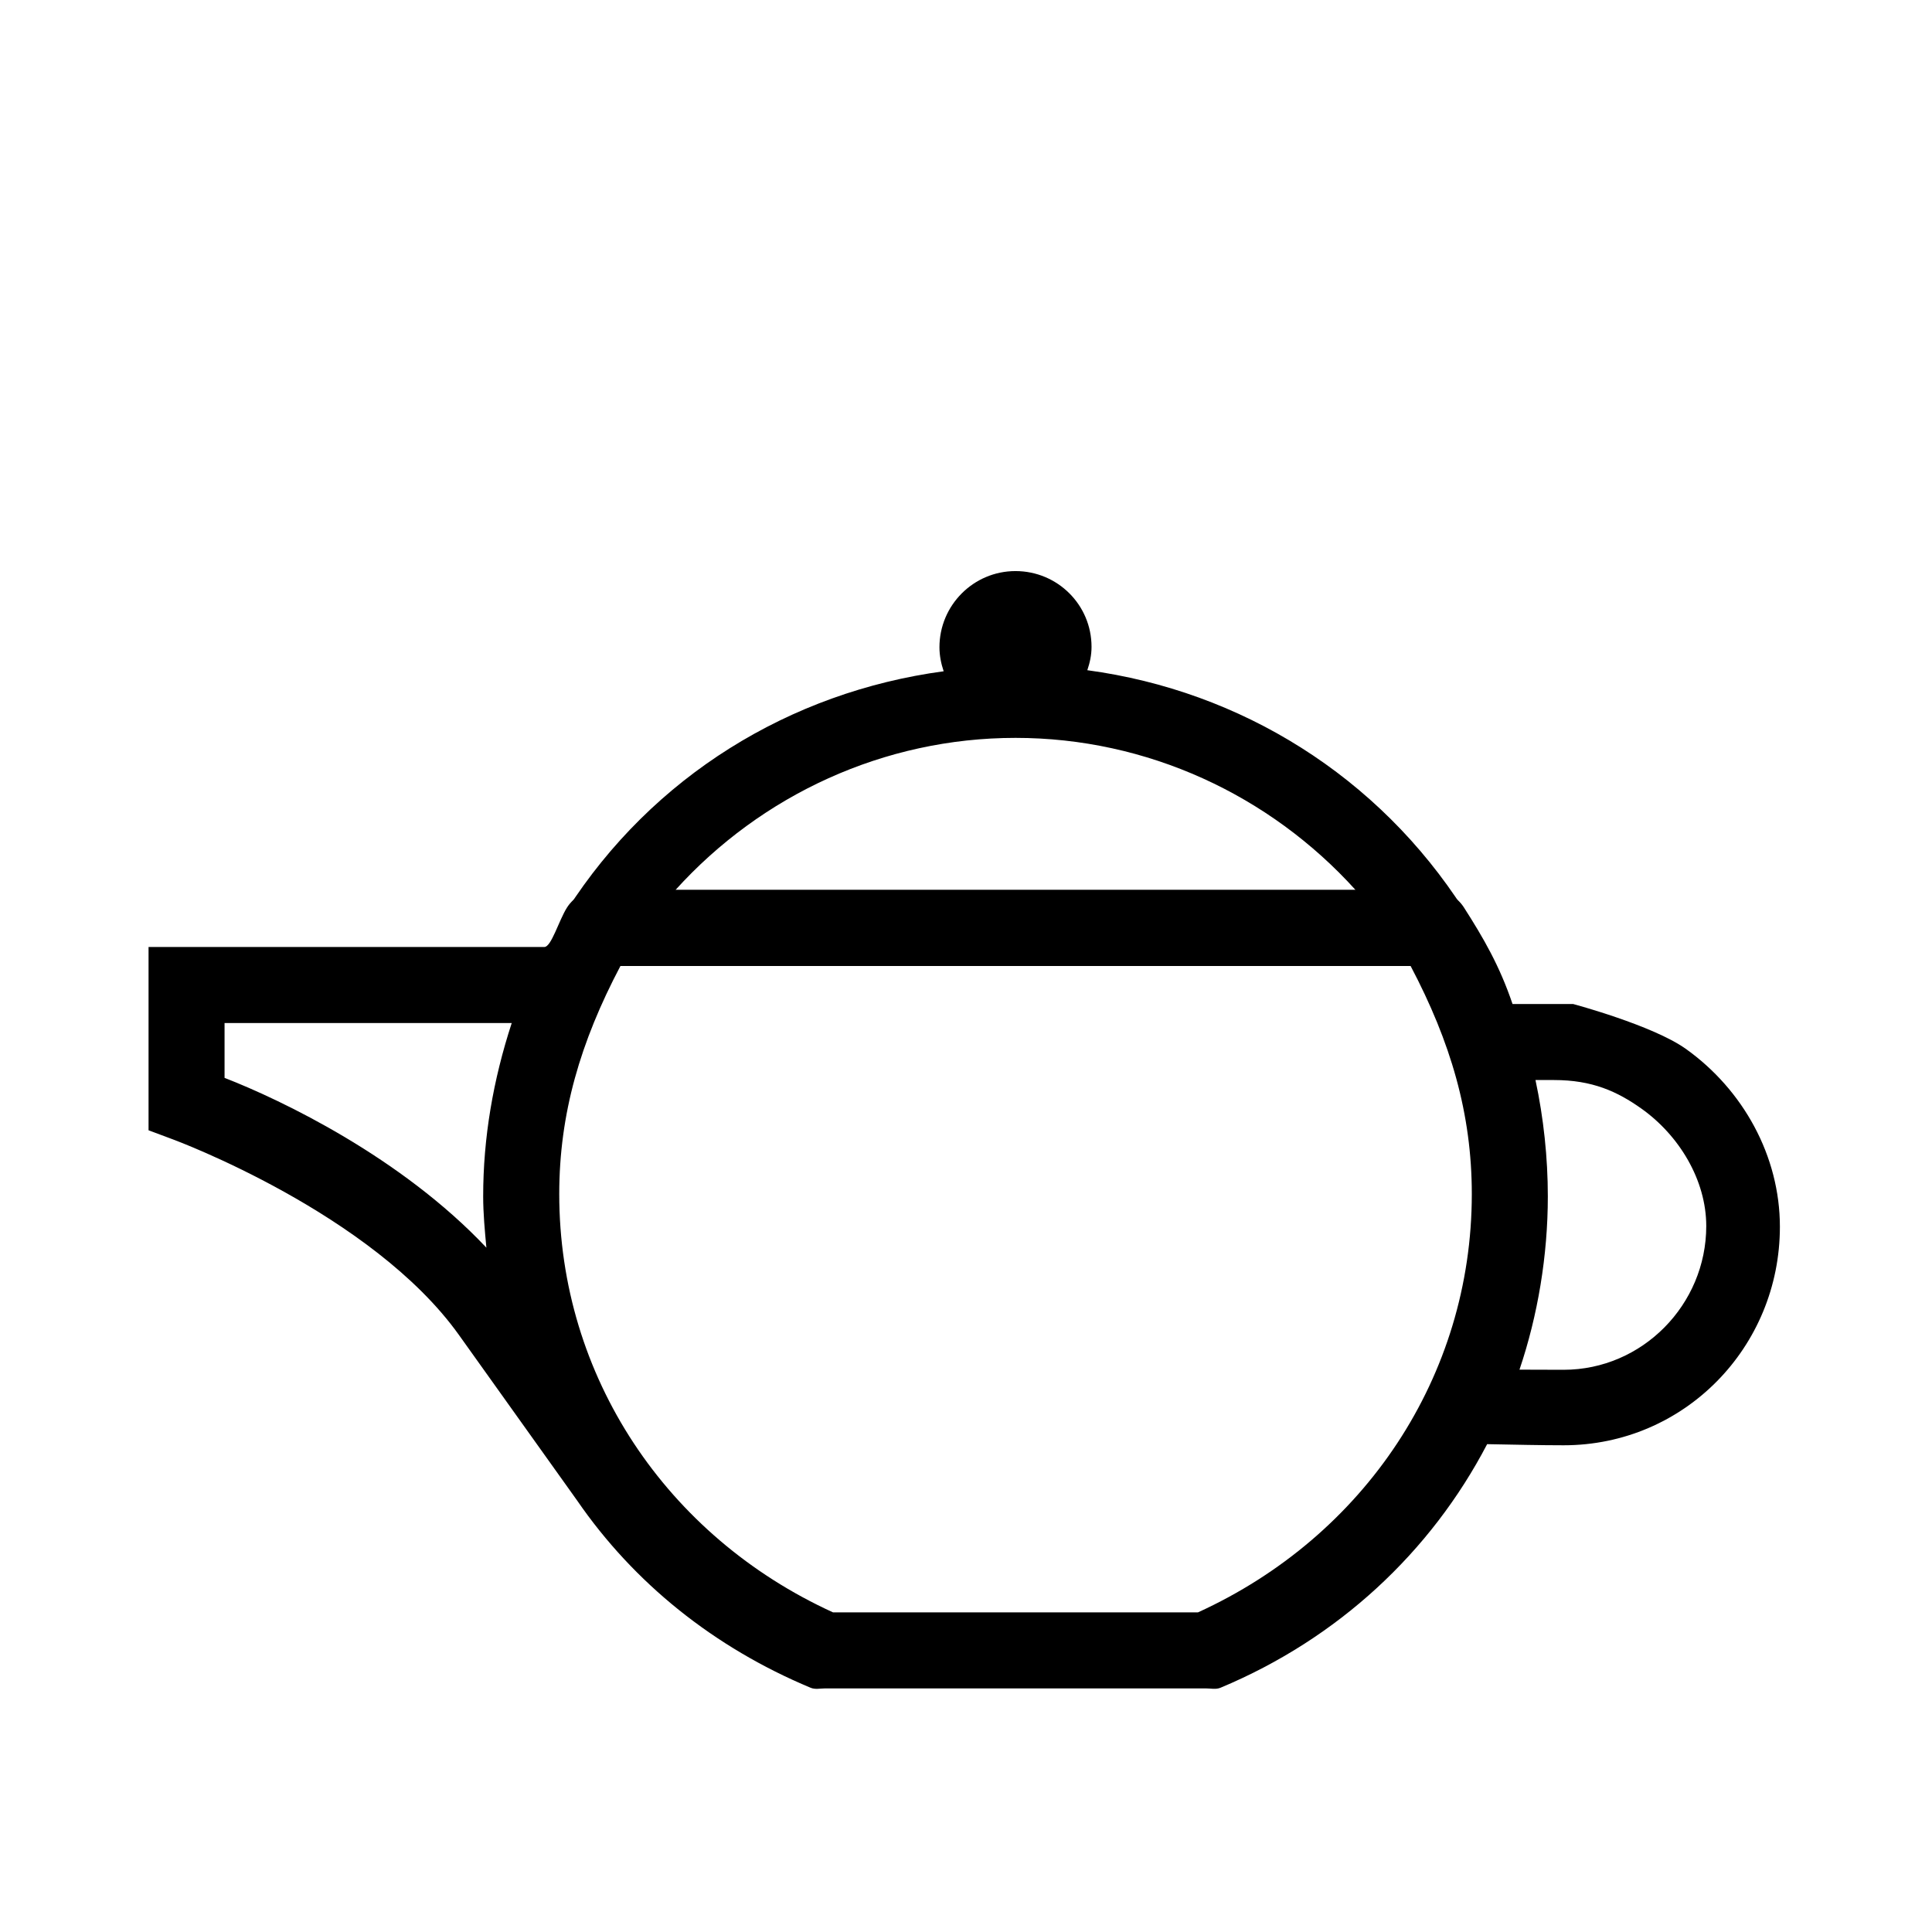
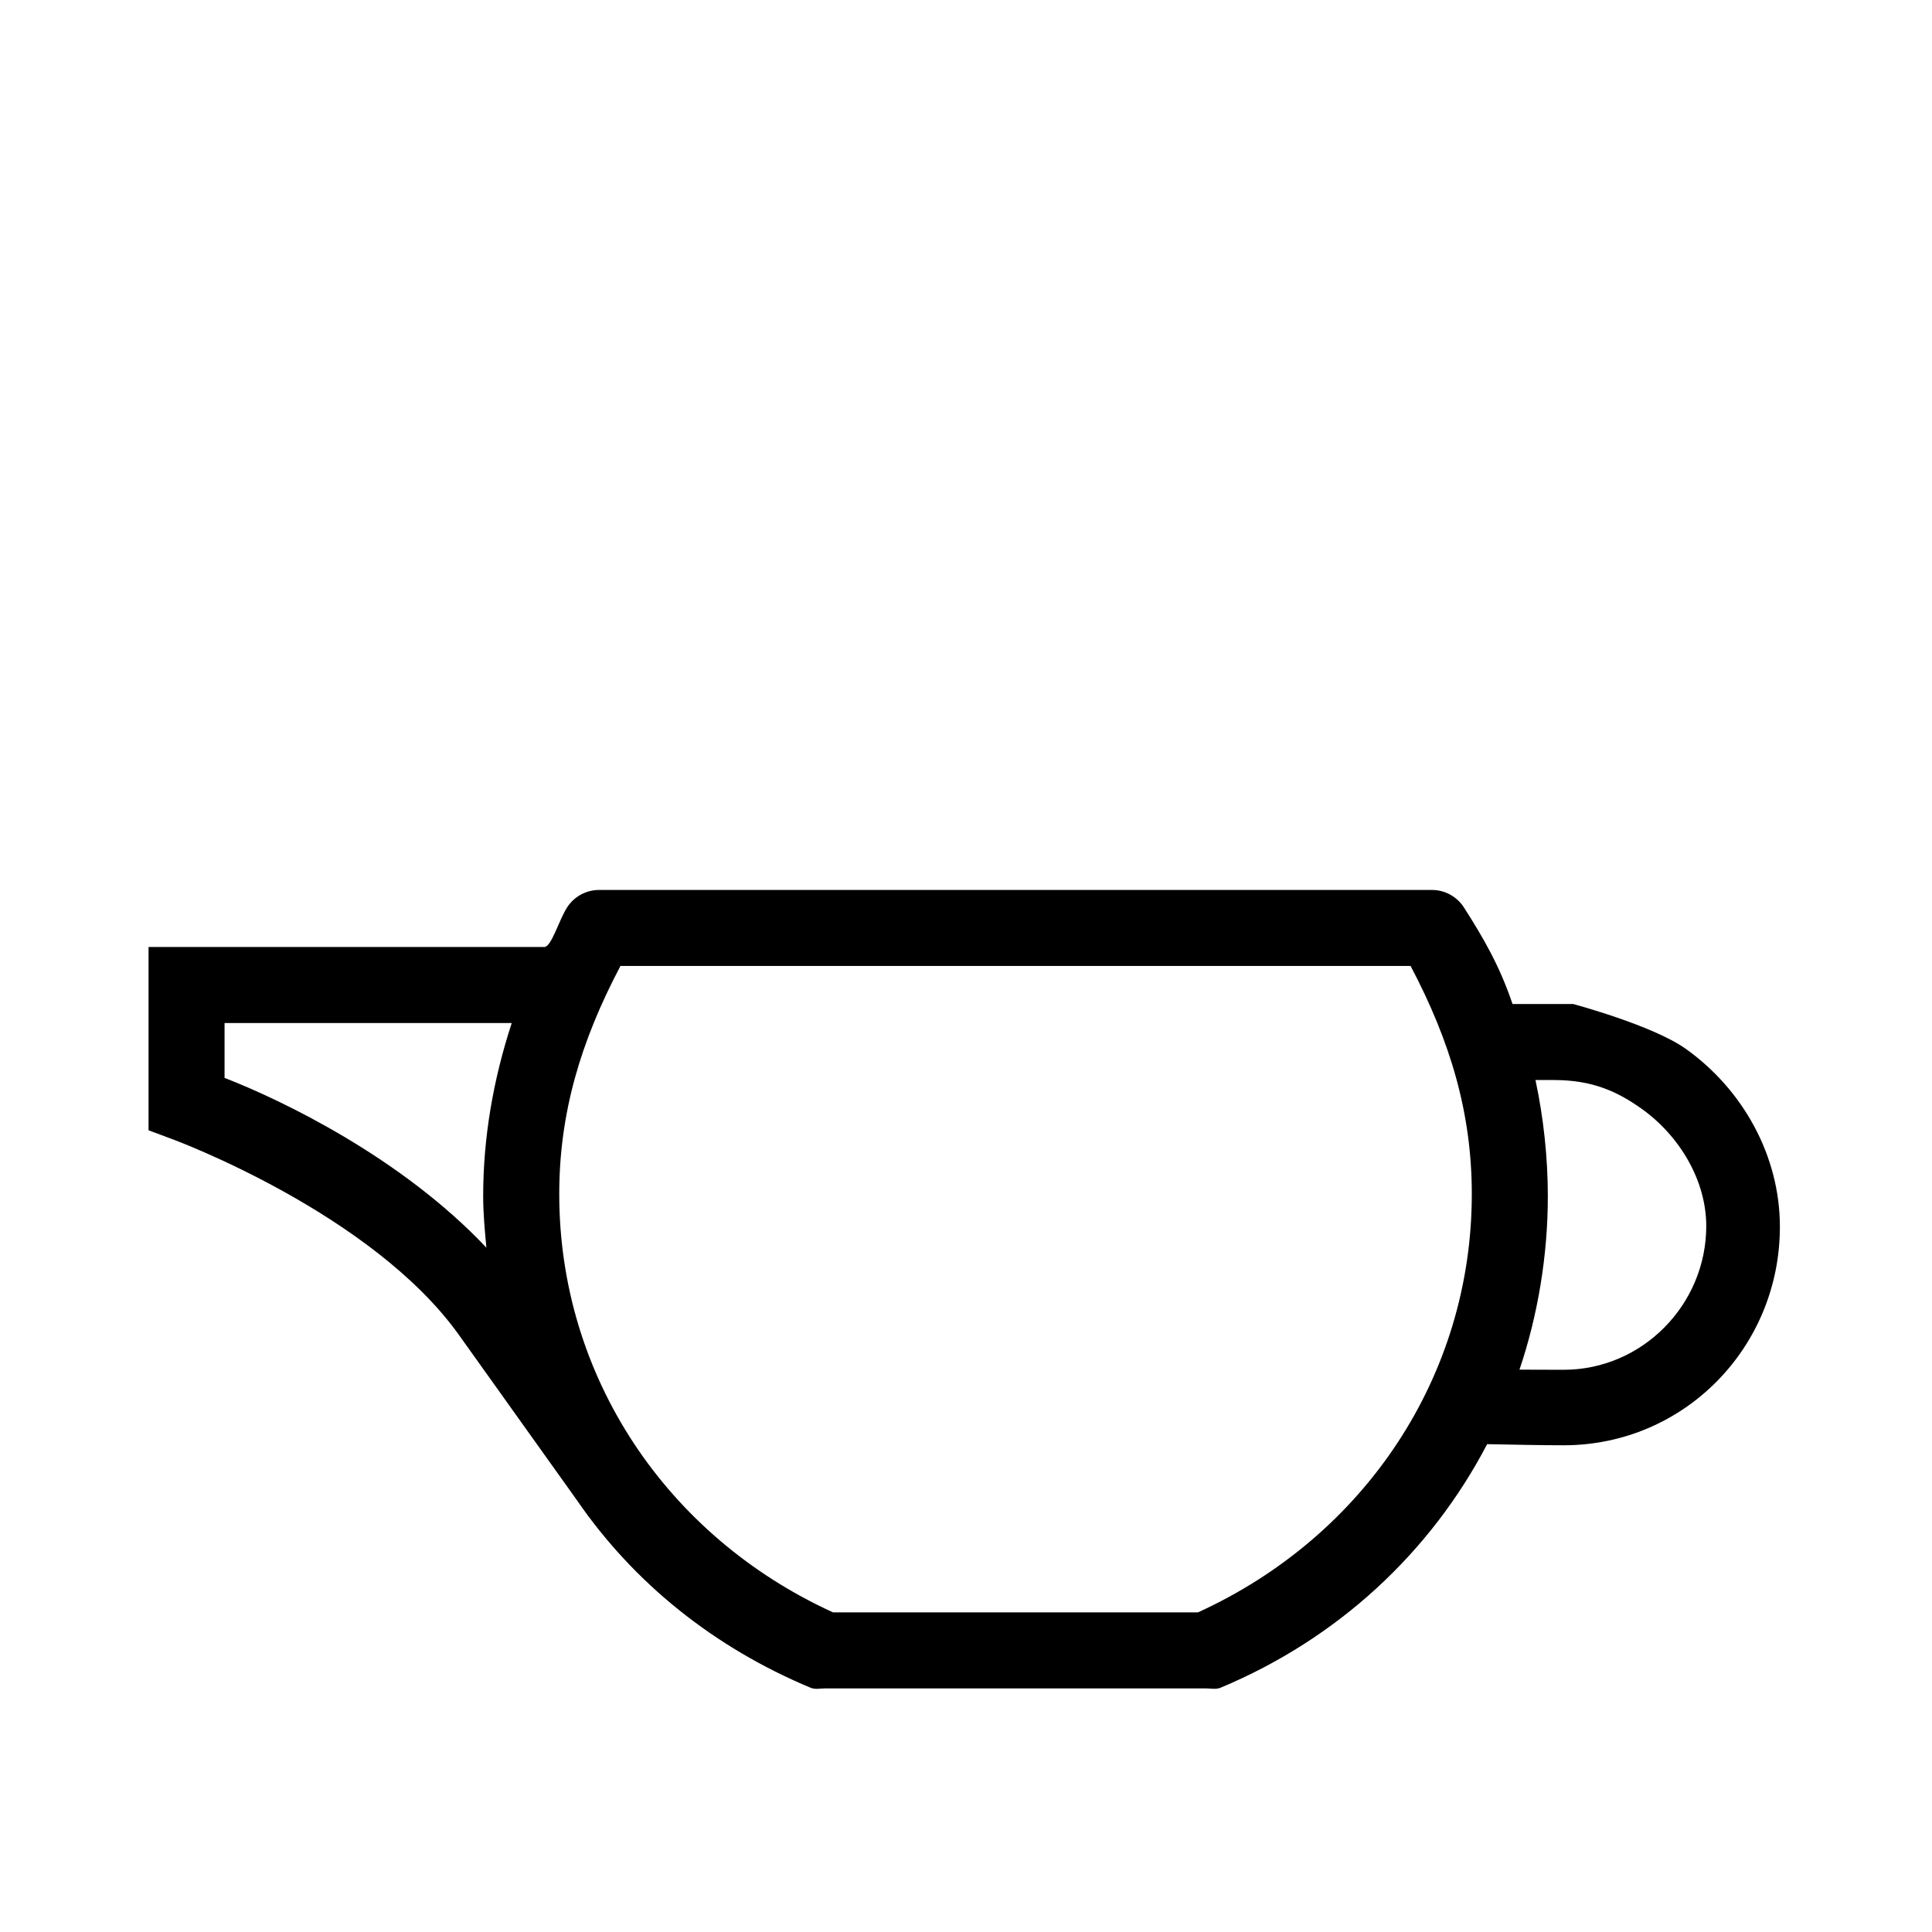
<svg xmlns="http://www.w3.org/2000/svg" fill="#000000" width="800px" height="800px" version="1.1" viewBox="144 144 512 512">
  <g>
-     <path d="m531.96 385.1c-22.637-35.336-59.047-57.992-99.809-63.488 0.672-2.004 1.117-3.961 1.117-6.191 0-11.129-9.023-20.078-20.152-20.078-11.129 0-20.152 9.062-20.152 20.191 0 2.231 0.449 4.352 1.117 6.359-40.758 5.496-77.168 27.859-99.809 63.199l-0.387 14.91h236.79zm-208.95-5.25c22.766-25.191 55.262-40.305 90.113-40.305 34.848 0 67.344 15.113 90.113 40.305z" />
    <path d="m590.68 421.91c-8.699-6.191-29.781-11.836-29.781-11.836h-16.062c-3.406-10.078-7.684-17.477-12.883-25.59-1.852-2.891-5.051-4.637-8.48-4.637h-220.71c-3.438 0-6.629 1.75-8.488 4.641-2.176 3.41-4.152 10.473-6.019 10.473h-104.89v48.574l6.465 2.418c0.527 0.188 52.75 19.559 75.781 51.809 14.293 20.008 31.344 43.906 31.344 43.906 15.039 21.852 36.215 38.895 61.871 49.609 1.227 0.508 2.527 0.168 3.859 0.168h100.87c1.336 0 2.648 0.336 3.883-0.172 31.172-13.02 55.738-35.953 70.668-64.555 7.367 0.137 14.125 0.297 20.273 0.297 31.945 0 57.309-25.957 57.309-57.902 0.008-18.73-9.738-36.348-25-47.203zm-387.17 7.738v-14.535h76.102c-4.934 15.113-7.566 30.41-7.566 45.949 0 4.481 0.438 9.195 0.852 13.582-22.551-23.934-54.27-39.121-69.387-44.996zm257.98 141.64h-96.746c-44.141-20.152-72.539-62.559-72.539-110.84 0-21.312 5.594-40.305 16.219-60.457h209.4c10.625 20.152 16.219 39.141 16.219 60.457-0.008 48.281-28.41 90.688-72.551 110.84zm96.895-64.281c-3.672 0-7.609-0.004-11.707-0.035 4.848-14.34 7.512-30.184 7.512-45.918 0-10.23-1.117-20.758-3.273-30.832h4.953c10.078 0 16.723 3.019 23.137 7.582 9.965 7.082 17.168 18.906 17.168 31.121-0.004 20.828-16.957 38.082-37.789 38.082z" />
  </g>
</svg>